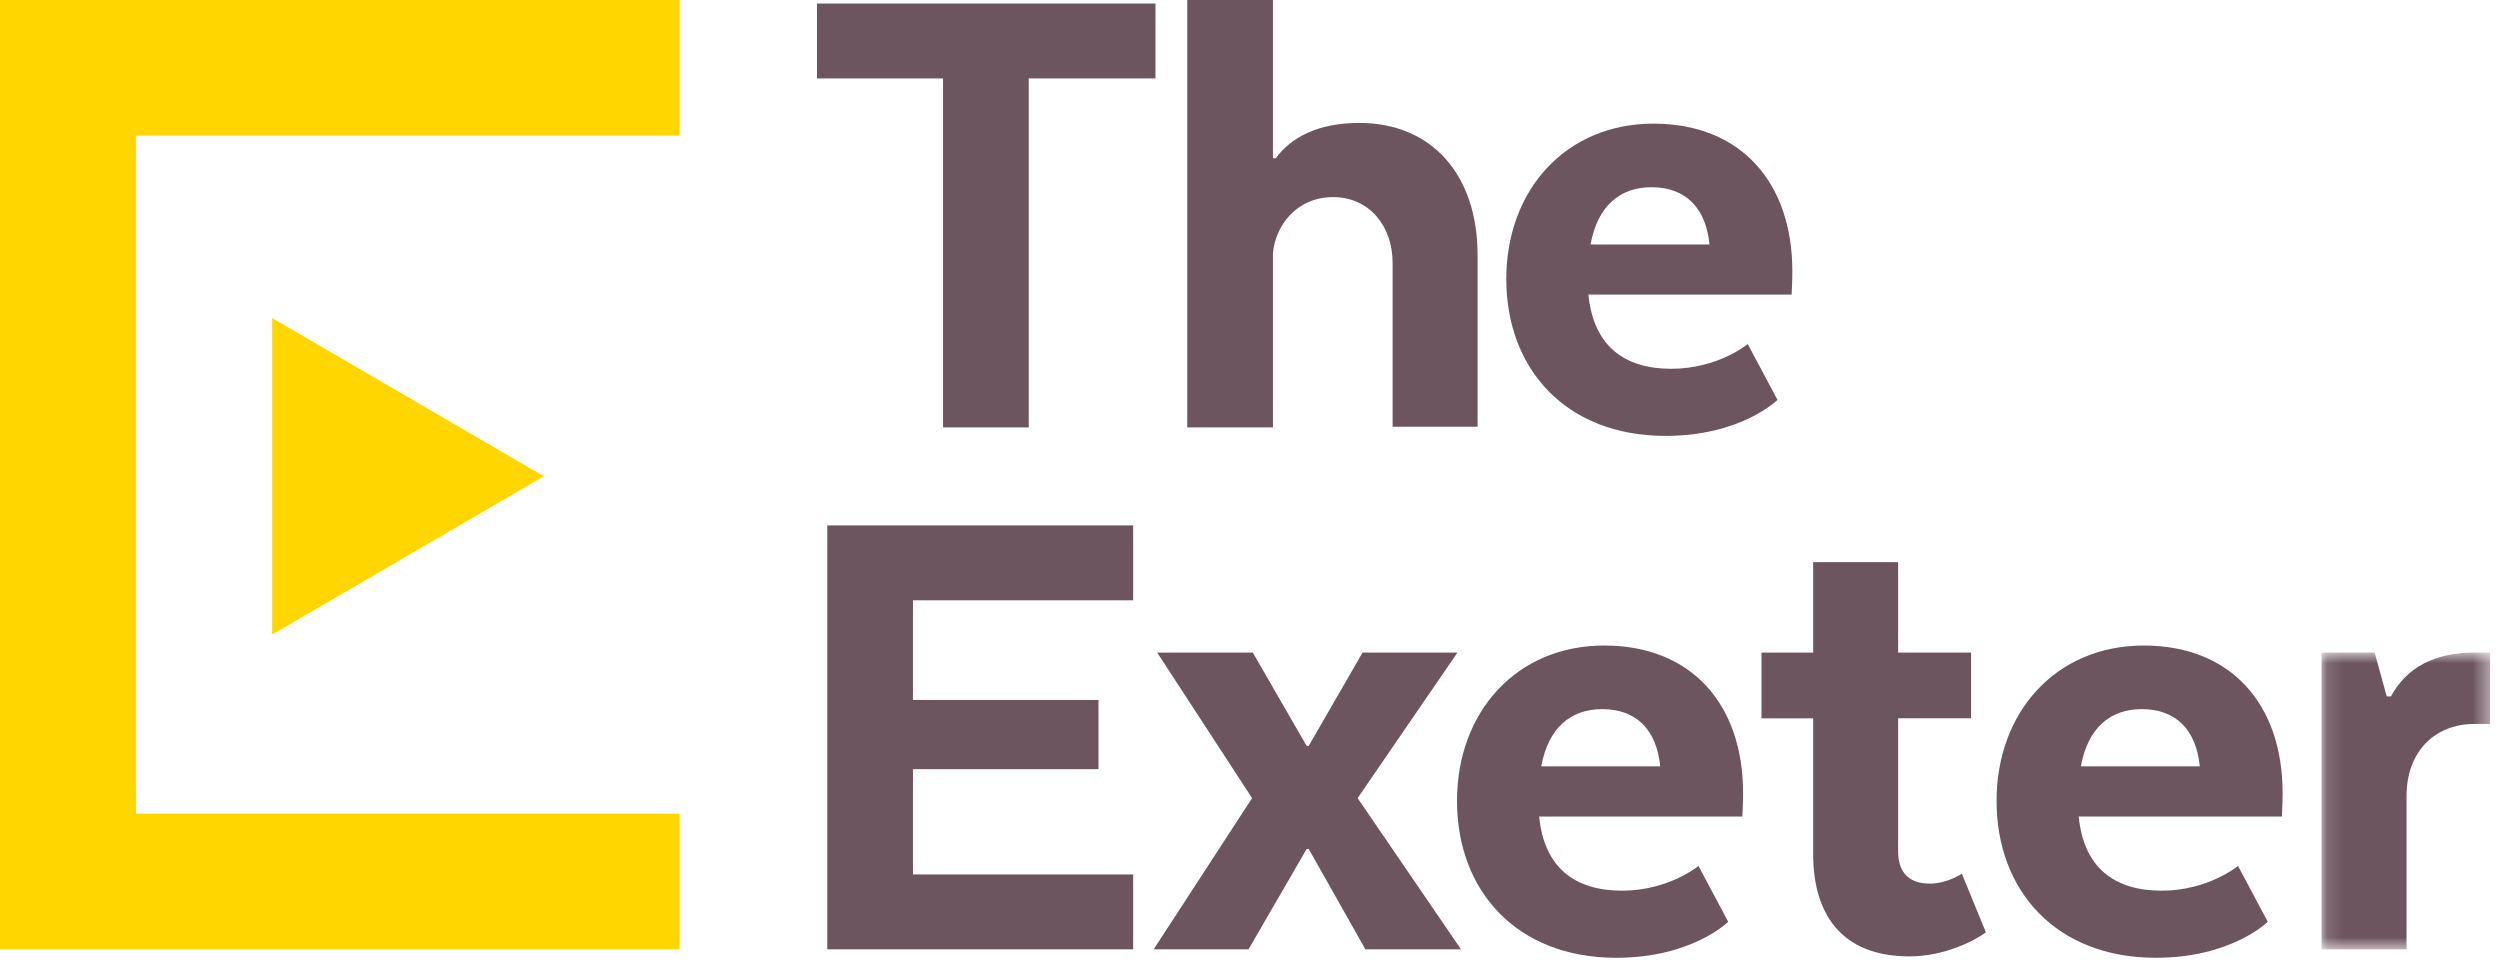
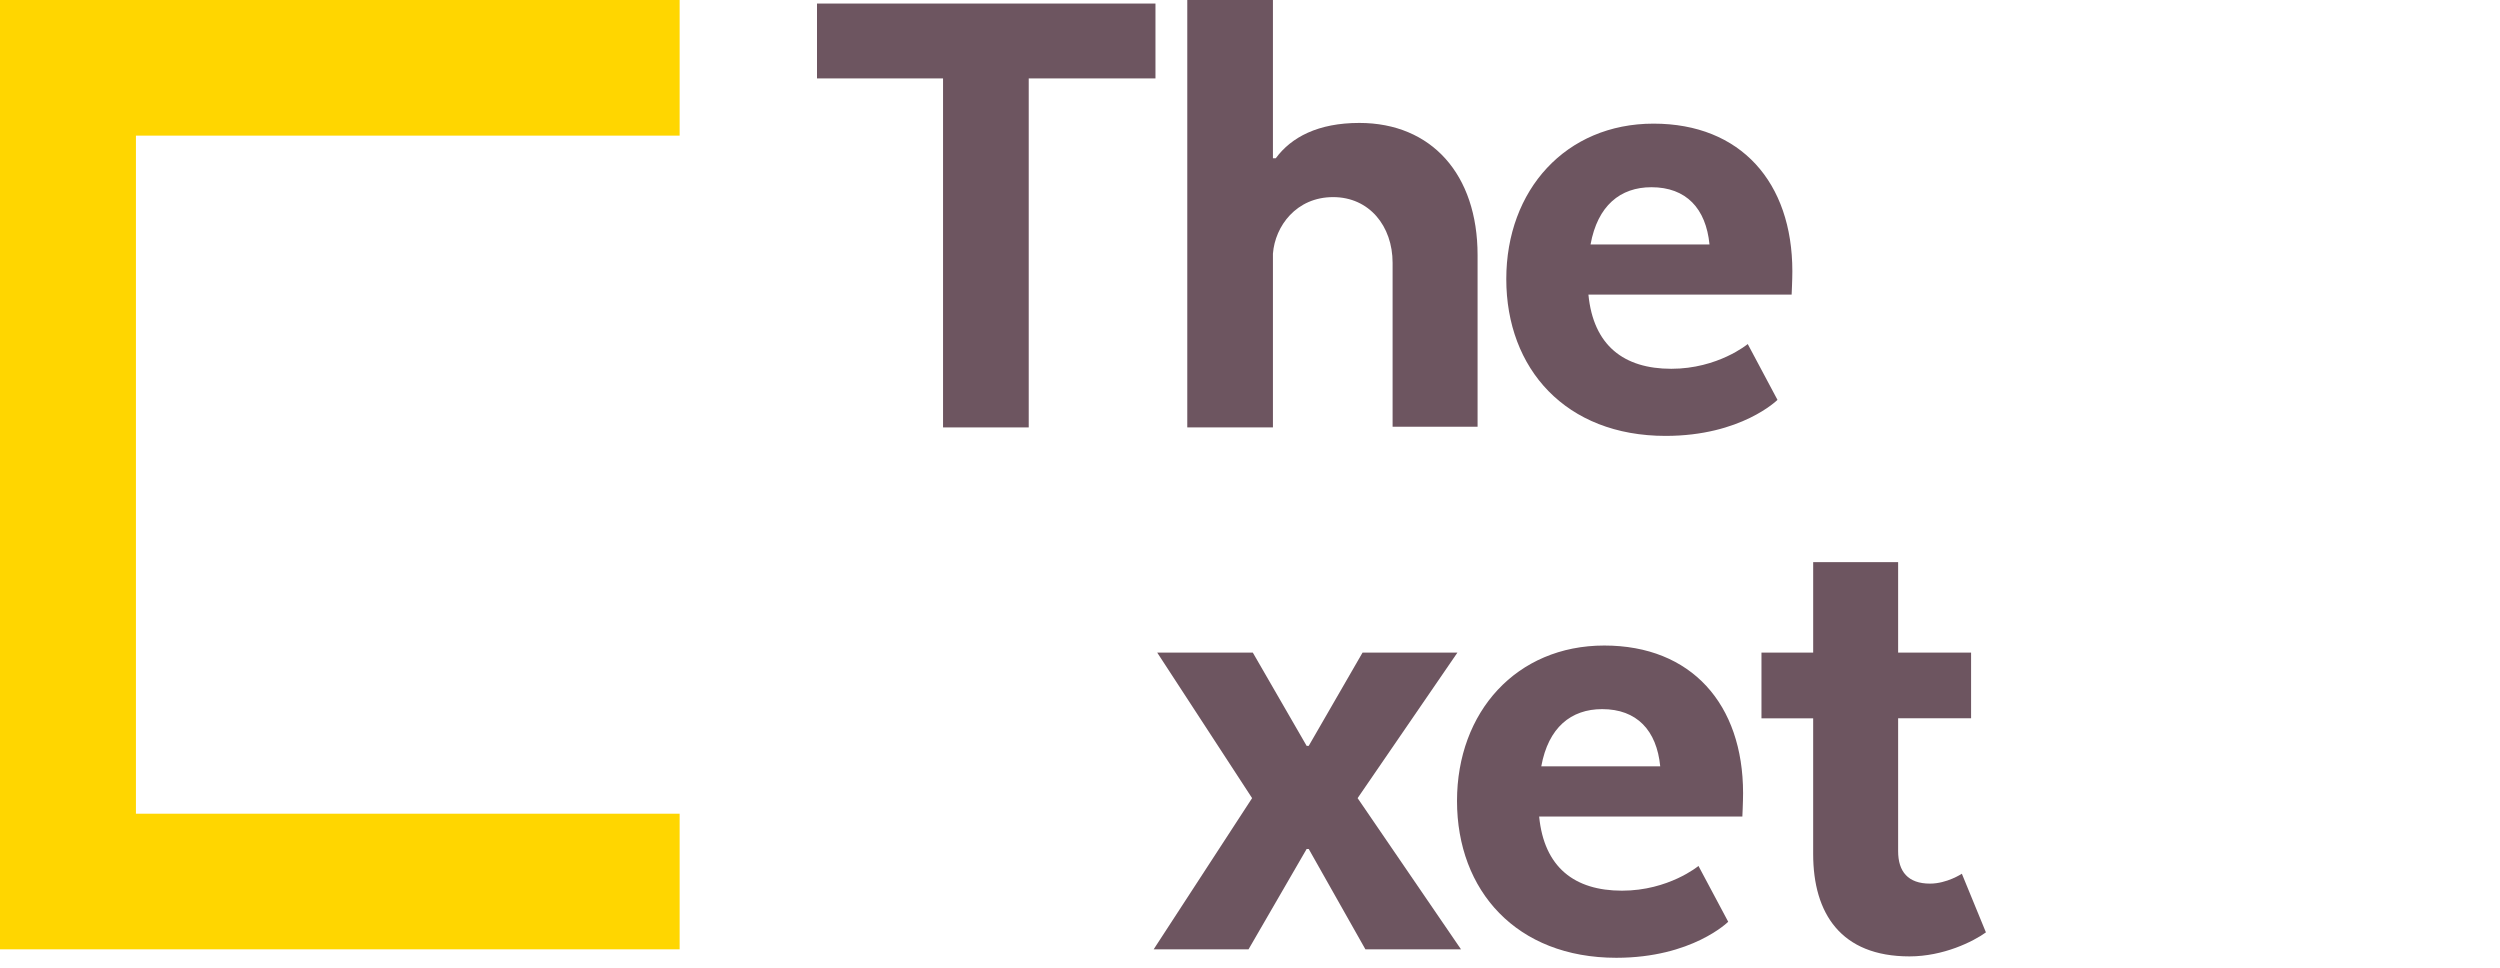
<svg xmlns="http://www.w3.org/2000/svg" xmlns:ns1="http://sodipodi.sourceforge.net/DTD/sodipodi-0.dtd" xmlns:ns2="http://www.inkscape.org/namespaces/inkscape" xmlns:xlink="http://www.w3.org/1999/xlink" width="155" height="60" viewBox="0 0 155 60" version="1.1" id="svg32" ns1:docname="The Exeter logo.svg" ns2:version="1.1 (c68e22c387, 2021-05-23)">
  <ns1:namedview id="namedview34" pagecolor="#ffffff" bordercolor="#999999" borderopacity="1" ns2:pageshadow="0" ns2:pageopacity="0" ns2:pagecheckerboard="0" showgrid="false" ns2:zoom="6.8258065" ns2:cx="75.96172" ns2:cy="30.545841" ns2:window-width="1920" ns2:window-height="1057" ns2:window-x="-8" ns2:window-y="-8" ns2:window-maximized="1" ns2:current-layer="svg32" />
  <title id="title2">Exeter_Logo</title>
  <desc id="desc4">Created with Sketch.</desc>
  <defs id="defs7">
    <polygon id="path-1" points="10.58,0.839 10.58,19.235 0.131,19.235 0.131,0.839 " />
  </defs>
  <g id="Symbols" stroke="none" stroke-width="1" fill="none" fill-rule="evenodd" transform="translate(0,-0.859)">
    <g id="996Navigation" transform="translate(-20,-63)">
      <g id="Exeter_Logo">
        <g transform="translate(20,63)" id="g27">
          <g id="Group-24">
            <polygon id="Fill-1" fill="#6d5560" points="58.469,5.721 58.469,27.359 63.781,27.359 63.781,5.721 71.639,5.721 71.639,1.079 50.654,1.079 50.654,5.721 " />
            <g id="Group-23" transform="translate(0,0.101)">
              <path d="m 73.611,0.758 h 5.311 V 10.57 h 0.176 c 0.966,-1.314 2.635,-2.19 5.18,-2.19 4.479,0 7.332,3.198 7.332,8.191 V 27.214 H 86.341 V 17.052 c 0,-2.278 -1.448,-4.073 -3.687,-4.073 -2.282,0 -3.6,1.796 -3.732,3.504 v 10.775 h -5.311 z" id="Fill-2" fill="#6d5560" />
              <path d="m 98.614,15.914 h 7.375 c -0.22,-2.234 -1.448,-3.548 -3.6,-3.548 -1.931,0 -3.336,1.139 -3.775,3.548 z m 11.59,9.636 c 0,0 -2.239,2.234 -6.935,2.234 -6.191,0 -9.879,-4.161 -9.879,-9.724 0,-5.519 3.687,-9.636 9.131,-9.636 5.401,0 8.605,3.635 8.605,9.154 0,0.526 -0.044,1.446 -0.044,1.446 H 98.482 c 0.307,3.153 2.195,4.599 5.137,4.599 2.898,0 4.741,-1.534 4.741,-1.534 z" id="Fill-4" fill="#6d5560" />
-               <polygon id="Fill-6" fill="#6d5560" points="56.604,54.973 70.257,54.973 70.257,59.616 51.292,59.616 51.292,33.334 70.257,33.334 70.257,37.977 56.604,37.977 56.604,44.154 68.106,44.154 68.106,48.446 56.604,48.446 " />
              <polygon id="Fill-8" fill="#6d5560" points="77.674,41.219 81.011,47 81.142,47 84.478,41.219 90.361,41.219 84.172,50.242 90.581,59.615 84.654,59.615 81.142,53.396 81.011,53.396 77.41,59.615 71.528,59.615 77.63,50.242 71.747,41.219 " />
              <path d="m 95.559,48.271 h 7.375 c -0.22,-2.234 -1.449,-3.547 -3.6,-3.547 -1.931,0 -3.336,1.138 -3.775,3.547 z m 11.59,9.636 c 0,0 -2.239,2.234 -6.936,2.234 -6.191,0 -9.878,-4.161 -9.878,-9.724 0,-5.518 3.687,-9.636 9.131,-9.636 5.4,0 8.605,3.635 8.605,9.154 0,0.526 -0.044,1.446 -0.044,1.446 H 95.427 c 0.307,3.153 2.195,4.599 5.137,4.599 2.898,0 4.741,-1.533 4.741,-1.533 z" id="Fill-10" fill="#6d5560" />
              <path d="m 112.417,41.219 v -5.607 h 5.267 v 5.607 h 4.523 v 4.073 h -4.523 v 8.235 c 0,1.271 0.615,2.015 1.976,2.015 1.053,0 1.975,-0.613 1.975,-0.613 l 1.492,3.636 c -0.79,0.57 -2.634,1.489 -4.74,1.489 -4.259,0 -5.971,-2.671 -5.971,-6.351 v -8.41 h -3.205 v -4.073 z" id="Fill-12" fill="#6d5560" />
-               <path d="m 129.011,48.271 h 7.375 c -0.219,-2.234 -1.448,-3.547 -3.599,-3.547 -1.931,0 -3.336,1.138 -3.775,3.547 z m 11.59,9.636 c 0,0 -2.239,2.234 -6.936,2.234 -6.191,0 -9.878,-4.161 -9.878,-9.724 0,-5.518 3.687,-9.636 9.131,-9.636 5.4,0 8.605,3.635 8.605,9.154 0,0.526 -0.044,1.446 -0.044,1.446 h -12.6 c 0.307,3.153 2.195,4.599 5.137,4.599 2.898,0 4.741,-1.533 4.741,-1.533 z" id="Fill-14" fill="#6d5560" />
              <g id="Group-18" transform="translate(143.806,40.38)">
                <mask id="mask-2" fill="#ffffff">
                  <use xlink:href="#path-1" id="use17" x="0" y="0" width="100%" height="100%" />
                </mask>
                <g id="Clip-17" />
-                 <path d="M 10.58,5.263 H 9.614 c -2.458,0 -4.214,1.708 -4.214,4.468 V 19.235 H 0.131 V 0.839 H 3.423 L 4.171,3.555 H 4.433 C 5.399,1.758 7.155,0.839 9.57,0.839 h 1.01 z" id="Fill-16" fill="#6d5560" mask="url(#mask-2)" />
              </g>
              <polygon id="Fill-19" fill="#ffd600" points="0,0.758 0,59.616 42.137,59.616 42.137,51.208 8.428,51.208 8.428,9.167 42.137,9.167 42.137,0.758 " />
-               <polygon id="Fill-21" fill="#ffd600" points="16.876,40.097 33.717,30.287 16.876,20.478 " />
            </g>
          </g>
        </g>
      </g>
    </g>
  </g>
</svg>